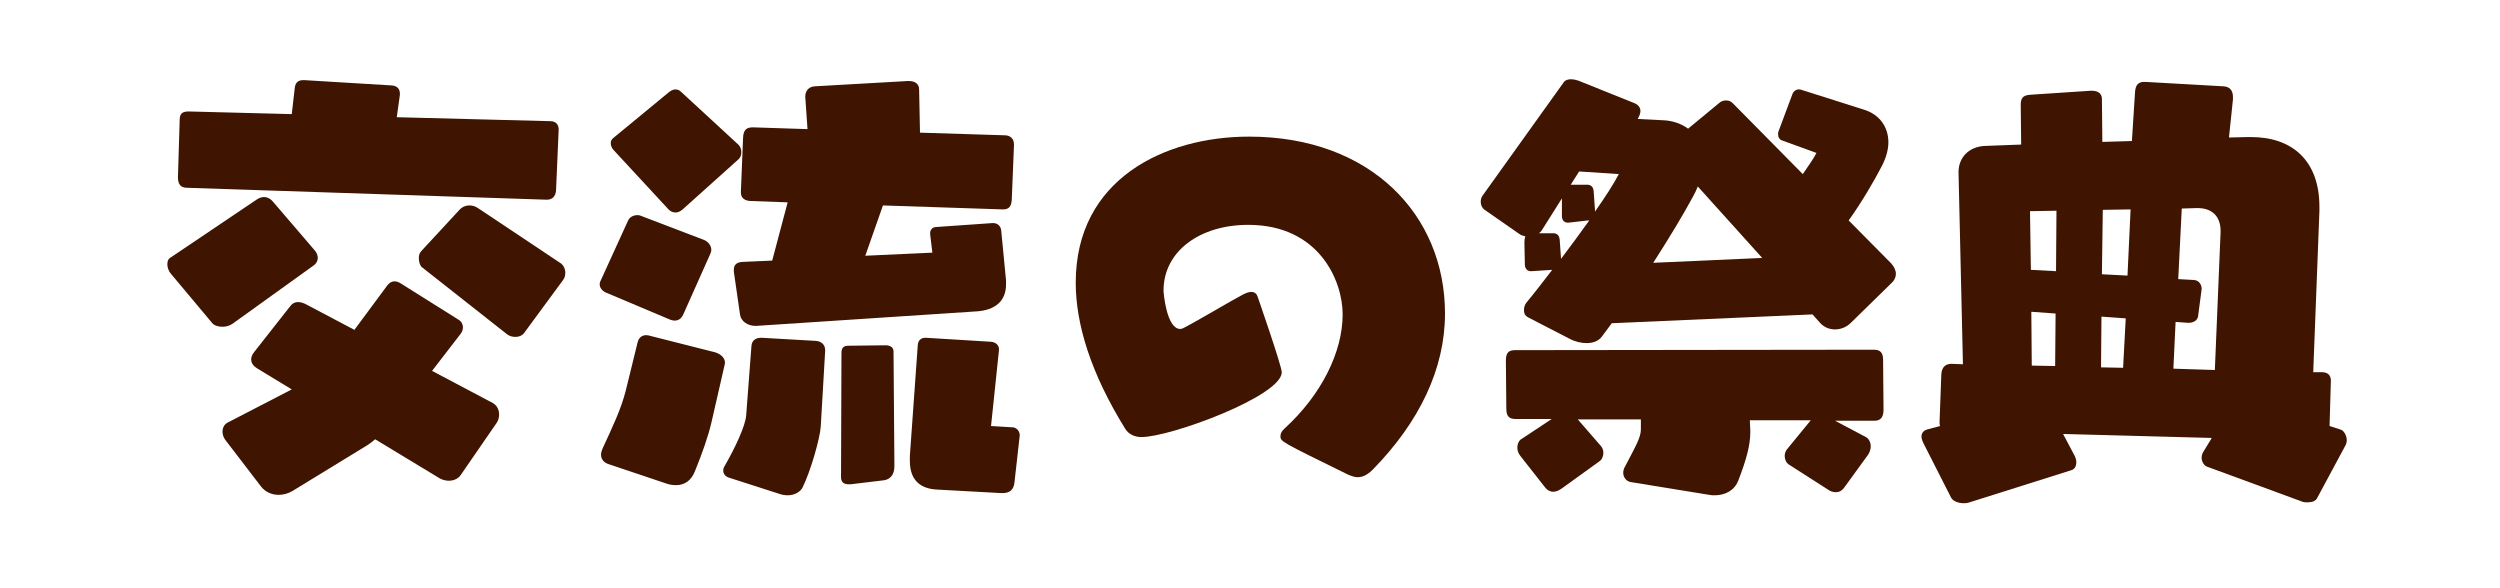
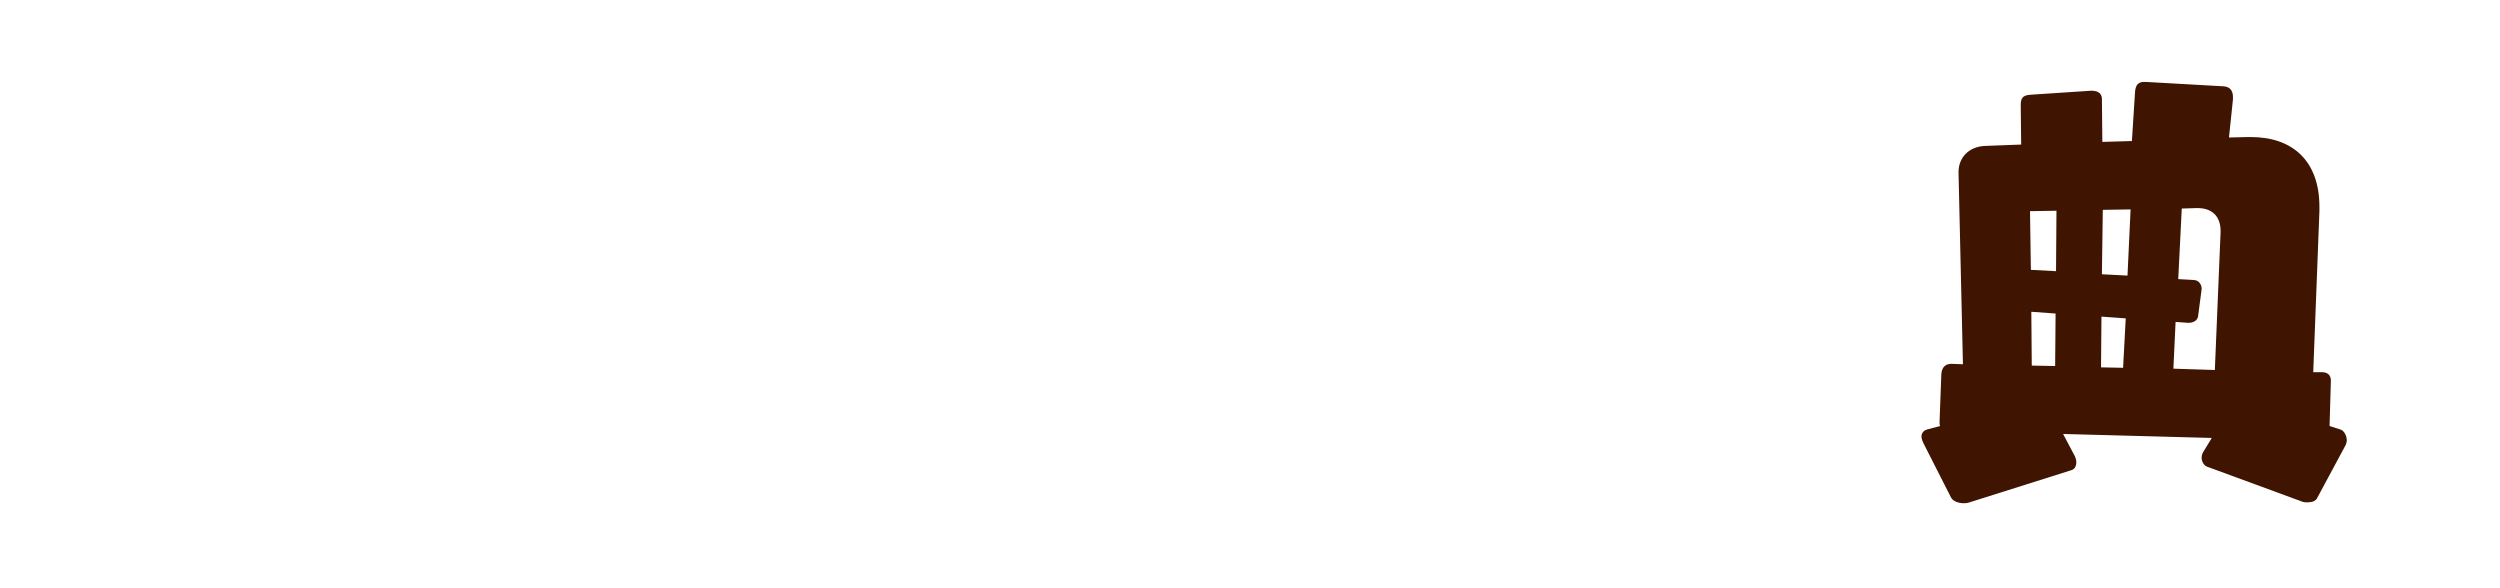
<svg xmlns="http://www.w3.org/2000/svg" width="272" height="64" viewBox="0 0 272 64" fill="none">
-   <path d="M0 0H272V64H0V0Z" fill="white" />
  <path d="M250.432 54.56L240.112 50.768C239.824 50.672 239.536 50.24 239.536 49.808C239.536 49.616 239.584 49.424 239.68 49.232L240.64 47.648L224.464 47.216L225.76 49.664C225.856 49.904 225.904 50.096 225.904 50.288C225.904 50.72 225.712 51.056 225.376 51.152L214.432 54.608C214.192 54.704 213.904 54.752 213.664 54.752C213.04 54.752 212.464 54.512 212.272 54.128L209.296 48.272C209.152 47.984 209.056 47.696 209.056 47.504C209.056 47.072 209.344 46.832 209.632 46.736L211.072 46.352C211.024 46.208 211.024 46.064 211.024 45.872L211.216 40.736C211.264 39.872 211.744 39.584 212.32 39.584L213.568 39.632L213.088 18.8V18.704C213.088 17.264 214.096 15.92 216.064 15.872L219.904 15.728L219.856 11.456C219.856 10.688 220.048 10.352 220.96 10.304L227.488 9.872H227.584C228.448 9.872 228.688 10.352 228.688 10.736L228.736 15.44L231.952 15.344L232.288 10.064C232.336 9.2 232.672 8.912 233.296 8.912H233.44L241.936 9.392C242.704 9.44 242.944 9.968 242.944 10.544V10.832L242.512 14.96L244.528 14.912H244.912C249.376 14.912 252.352 17.456 252.352 22.496V22.976L251.68 40.496H252.64C253.264 40.496 253.6 40.832 253.6 41.408L253.456 46.352L254.656 46.736C254.992 46.832 255.328 47.36 255.328 47.888C255.328 48.08 255.28 48.272 255.184 48.464L252.112 54.176C251.968 54.512 251.536 54.656 251.056 54.656C250.864 54.656 250.624 54.656 250.432 54.56ZM240.976 40.256L241.6 25.232V25.136C241.6 23.456 240.592 22.64 239.104 22.64H238.96L237.376 22.688L236.992 30.368L238.72 30.464C239.296 30.512 239.536 31.04 239.536 31.376V31.472L239.152 34.4C239.104 34.832 238.672 35.12 238.144 35.12H238L236.704 35.024L236.464 40.112L240.976 40.256ZM231.472 29.984L231.808 22.784L228.784 22.832L228.688 29.84L231.472 29.984ZM223.696 29.504L223.744 22.928L220.864 22.976L220.96 29.36L223.696 29.504ZM223.6 39.824L223.648 34.112L221.008 33.92L221.056 39.776L223.6 39.824ZM230.992 40.016L231.28 34.64L228.64 34.448L228.592 39.968L230.992 40.016Z" fill="#3F1400" />
-   <path d="M205.888 30.704L201.376 35.12C200.896 35.6 200.272 35.84 199.648 35.84C199.024 35.84 198.448 35.6 198.016 35.12L197.2 34.208L175.36 35.168L174.256 36.656C173.872 37.136 173.296 37.328 172.624 37.328C172.048 37.328 171.376 37.184 170.752 36.848L166.288 34.544C165.904 34.352 165.808 34.064 165.808 33.728C165.808 33.44 165.904 33.152 166.048 32.96C166.96 31.856 167.92 30.608 168.88 29.36L166.624 29.504H166.528C166.144 29.504 165.904 29.168 165.904 28.784L165.856 26.336C165.856 26.096 165.904 25.856 165.952 25.712C165.76 25.664 165.52 25.616 165.328 25.472L161.536 22.832C161.248 22.64 161.104 22.304 161.104 21.968C161.104 21.728 161.152 21.488 161.296 21.296L170.128 8.96C170.272 8.72 170.608 8.624 170.896 8.624C171.184 8.624 171.424 8.672 171.712 8.768L177.808 11.216C178.288 11.408 178.48 11.744 178.48 12.08C178.48 12.368 178.336 12.656 178.192 12.944L181.024 13.088C182.032 13.136 182.944 13.472 183.664 14L186.976 11.264C187.216 11.024 187.504 10.928 187.792 10.928C188.08 10.928 188.32 11.024 188.512 11.216L196.144 18.944C196.768 18.032 197.344 17.216 197.632 16.64L193.936 15.296C193.6 15.2 193.456 14.912 193.456 14.624C193.456 14.48 193.456 14.384 193.504 14.288L194.992 10.304C195.088 9.968 195.376 9.728 195.712 9.728C195.808 9.728 195.904 9.728 196 9.776L202.816 11.936C204.496 12.464 205.456 13.808 205.456 15.488C205.456 16.256 205.216 17.168 204.736 18.08C203.92 19.664 202.576 21.968 201.136 23.984L205.792 28.688C206.08 29.024 206.272 29.408 206.272 29.792C206.272 30.128 206.128 30.464 205.888 30.704ZM203.248 49.472L200.704 52.976C200.416 53.408 200.08 53.552 199.744 53.552C199.456 53.552 199.12 53.456 198.88 53.264L194.608 50.528C194.32 50.336 194.176 49.952 194.176 49.616C194.176 49.328 194.272 49.088 194.416 48.896L197.008 45.728H190.384L190.432 46.784V47.024C190.432 48.368 190.048 49.904 189.136 52.256C188.704 53.408 187.648 53.888 186.544 53.888C186.352 53.888 186.16 53.888 185.968 53.84L177.424 52.448C177.04 52.4 176.608 52.016 176.608 51.44C176.608 51.248 176.656 51.008 176.8 50.768C178 48.464 178.528 47.6 178.528 46.688V45.632H171.664L174.208 48.56C174.352 48.752 174.448 48.992 174.448 49.28C174.448 49.616 174.304 50 174.016 50.192L169.888 53.168C169.6 53.36 169.312 53.504 168.976 53.504C168.688 53.504 168.352 53.36 168.064 52.976L165.424 49.616C165.184 49.328 165.088 48.992 165.088 48.704C165.088 48.272 165.28 47.888 165.568 47.744L168.832 45.584H164.848C164.176 45.584 163.888 45.248 163.888 44.48L163.84 39.248C163.84 38.384 164.128 38.096 164.848 38.096L203.872 38.048C204.592 38.048 204.88 38.384 204.88 39.152L204.928 44.576C204.928 45.344 204.64 45.776 203.968 45.776H199.648L203.008 47.552C203.344 47.744 203.536 48.128 203.536 48.56C203.536 48.848 203.44 49.184 203.248 49.472ZM191.728 28.064L184.72 20.288C184.576 20.672 184.384 21.056 184.144 21.488C183.136 23.36 181.6 25.904 179.872 28.592L191.728 28.064ZM172.912 23.984H172.768L170.656 24.224H170.56C170.176 24.224 169.936 23.936 169.936 23.504V21.584L167.728 25.088C167.68 25.184 167.536 25.28 167.44 25.376H168.976C169.312 25.376 169.648 25.52 169.696 26.096L169.84 28.16C170.896 26.768 171.952 25.328 172.912 23.984ZM173.536 22.88V23.024C174.64 21.44 175.552 20.048 176.128 18.944L171.808 18.656L170.896 20.096H172.672C173.008 20.096 173.344 20.24 173.392 20.816L173.536 22.88Z" fill="#3F1400" />
-   <path d="M136.816 32.24C136.816 32.24 139.456 39.824 139.456 40.496C139.456 43.088 127.36 47.552 124.192 47.552C123.472 47.552 122.8 47.264 122.416 46.64C118.672 40.592 117.04 35.264 117.04 30.752C117.04 19.472 126.736 14.864 135.904 14.864C149.104 14.864 157.216 23.36 157.216 34.112C157.216 40.112 154.432 45.92 149.344 51.104C148.768 51.68 148.24 51.92 147.712 51.92C147.376 51.92 146.992 51.776 146.656 51.632C139.312 48.032 139.312 48.032 139.312 47.456C139.312 47.168 139.456 46.88 139.792 46.592C143.728 42.992 146.08 38.336 146.08 34.208C146.08 30.512 143.488 24.464 135.808 24.464C130.528 24.464 126.592 27.344 126.592 31.616C126.592 31.904 126.928 35.792 128.416 35.792C128.512 35.792 128.656 35.744 128.752 35.696C130.432 34.832 133.936 32.72 135.232 32.048C135.616 31.856 135.904 31.76 136.144 31.76C136.48 31.76 136.72 31.952 136.816 32.24Z" fill="#3F1400" />
-   <path d="M106.336 33.872L82.288 35.456H82.192C81.376 35.456 80.608 34.976 80.512 34.208L79.84 29.552V29.36C79.84 28.736 80.224 28.544 80.752 28.496L84.016 28.352L85.696 22.016L81.76 21.872C81.088 21.872 80.608 21.584 80.608 20.96V20.864L80.848 14.96C80.896 14.048 81.28 13.856 81.952 13.856L87.856 14.048L87.616 10.592V10.496C87.616 9.872 88 9.44 88.624 9.392L98.752 8.816H98.896C99.52 8.816 100 9.104 100 9.728L100.096 14.432L109.312 14.72C109.888 14.72 110.32 15.056 110.32 15.728V15.824L110.08 21.728C110.032 22.448 109.792 22.784 109.12 22.784L96.064 22.352L94.144 27.824L101.44 27.488L101.2 25.472V25.376C101.2 25.04 101.392 24.752 101.776 24.704L107.968 24.272H108.064C108.592 24.272 108.88 24.656 108.928 25.04L109.456 30.512V30.944C109.456 32.816 108.208 33.728 106.336 33.872ZM109.072 53.648H108.928L101.92 53.264C100.144 53.168 98.992 52.256 98.992 50.144V49.616L99.856 37.52C99.904 37.04 100.192 36.752 100.672 36.752H100.768L107.824 37.184C108.304 37.232 108.688 37.52 108.688 38V38.096L107.824 46.352L110.224 46.496C110.656 46.544 110.944 46.976 110.944 47.312V47.408L110.368 52.544C110.272 53.264 109.888 53.648 109.072 53.648ZM72.448 52.592L66.16 50.48C65.632 50.288 65.392 49.904 65.392 49.472C65.392 49.28 65.44 49.088 65.536 48.848C66.64 46.448 67.552 44.576 68.08 42.512L69.376 37.232C69.52 36.704 69.856 36.464 70.336 36.464C70.48 36.464 70.624 36.512 70.816 36.56L77.824 38.336C78.4 38.528 78.88 38.912 78.88 39.488C78.88 39.584 78.832 39.632 78.832 39.728L77.392 46.016C77.056 47.456 76.384 49.376 75.616 51.248C75.232 52.256 74.512 52.784 73.552 52.784C73.216 52.784 72.832 52.736 72.448 52.592ZM84.832 53.744L79.312 51.968C78.976 51.872 78.688 51.584 78.688 51.2C78.688 51.056 78.736 50.864 78.832 50.72C79.936 48.8 81.088 46.4 81.184 45.2L81.76 37.616C81.808 37.04 82.24 36.752 82.768 36.752H82.912L88.768 37.088C89.392 37.136 89.776 37.52 89.776 38.096V38.192L89.296 46.448C89.2 47.696 88.24 51.152 87.328 53.024C87.088 53.504 86.464 53.888 85.696 53.888C85.408 53.888 85.12 53.84 84.832 53.744ZM80.368 17.312L74.272 22.784C73.984 23.024 73.744 23.12 73.504 23.12C73.168 23.12 72.928 22.976 72.736 22.784L66.784 16.352C66.592 16.16 66.448 15.872 66.448 15.584C66.448 15.344 66.544 15.152 66.736 15.008L72.736 10.064C72.976 9.872 73.216 9.728 73.504 9.728C73.744 9.728 73.936 9.824 74.128 10.016L80.272 15.68C80.56 15.92 80.656 16.256 80.656 16.544C80.656 16.88 80.56 17.12 80.368 17.312ZM72.928 34.784L65.872 31.808C65.488 31.616 65.248 31.28 65.248 30.944C65.248 30.848 65.248 30.752 65.296 30.656L68.32 24.032C68.464 23.648 68.896 23.408 69.328 23.408C69.472 23.408 69.568 23.408 69.664 23.456L76.576 26.096C77.056 26.288 77.392 26.72 77.392 27.2C77.392 27.344 77.344 27.44 77.296 27.584L74.32 34.256C74.08 34.736 73.744 34.88 73.408 34.88C73.216 34.88 73.072 34.832 72.928 34.784ZM96.16 52.256L92.56 52.688H92.32C91.744 52.688 91.504 52.4 91.504 51.92L91.552 38.384C91.552 37.904 91.744 37.616 92.272 37.616L96.352 37.568C96.88 37.568 97.216 37.808 97.216 38.24L97.312 50.72C97.312 51.68 96.832 52.16 96.16 52.256Z" fill="#3F1400" />
-   <path d="M54.064 45.968L50.128 51.68C49.84 52.112 49.312 52.304 48.832 52.304C48.496 52.304 48.16 52.208 47.872 52.064L40.816 47.792C40.528 48.032 40.24 48.272 40 48.416L31.84 53.408C31.36 53.696 30.832 53.84 30.304 53.84C29.536 53.84 28.864 53.504 28.432 52.976L24.496 47.84C24.304 47.552 24.208 47.264 24.208 46.976C24.208 46.544 24.4 46.16 24.784 45.968L31.744 42.368L27.952 40.064C27.568 39.824 27.328 39.488 27.328 39.104C27.328 38.864 27.424 38.576 27.664 38.288L31.552 33.344C31.792 33.008 32.08 32.864 32.416 32.864C32.704 32.864 33.04 32.96 33.376 33.152L38.56 35.888L42.112 31.088C42.352 30.752 42.64 30.608 42.928 30.608C43.168 30.608 43.408 30.704 43.696 30.896L49.888 34.784C50.224 34.976 50.368 35.312 50.368 35.6C50.368 35.888 50.272 36.128 50.08 36.368L47.008 40.352L53.632 43.856C54.112 44.144 54.304 44.624 54.304 45.104C54.304 45.44 54.208 45.728 54.064 45.968ZM59.488 21.728L20.368 20.432C19.648 20.432 19.36 20.048 19.36 19.28L19.552 12.992C19.552 12.224 20.032 12.128 20.56 12.128L31.744 12.416L32.08 9.488C32.176 8.912 32.512 8.72 32.992 8.72H33.136L42.64 9.296C43.216 9.344 43.504 9.68 43.504 10.16V10.352L43.168 12.752L59.872 13.184C60.496 13.184 60.784 13.568 60.784 14.096L60.496 20.72C60.448 21.392 60.064 21.728 59.488 21.728ZM34.192 28.832L25.312 35.216C24.976 35.456 24.544 35.552 24.208 35.552C23.728 35.552 23.296 35.408 23.104 35.168L18.64 29.84C18.304 29.456 18.208 29.072 18.208 28.736C18.208 28.448 18.304 28.16 18.496 28.064L27.904 21.728C28.192 21.536 28.432 21.44 28.72 21.44C29.104 21.44 29.44 21.632 29.68 21.92L34.288 27.296C34.48 27.536 34.576 27.824 34.576 28.064C34.576 28.352 34.432 28.64 34.192 28.832ZM61.264 30.464L56.992 36.272C56.8 36.512 56.464 36.656 56.08 36.656C55.744 36.656 55.408 36.56 55.168 36.368L45.904 29.072C45.712 28.928 45.568 28.496 45.568 28.112C45.568 27.824 45.616 27.536 45.856 27.296L50.032 22.784C50.272 22.544 50.608 22.352 51.04 22.352C51.328 22.352 51.664 22.4 52 22.64L61.072 28.688C61.312 28.88 61.504 29.264 61.504 29.648C61.504 29.936 61.456 30.224 61.264 30.464Z" fill="#3F1400" />
</svg>